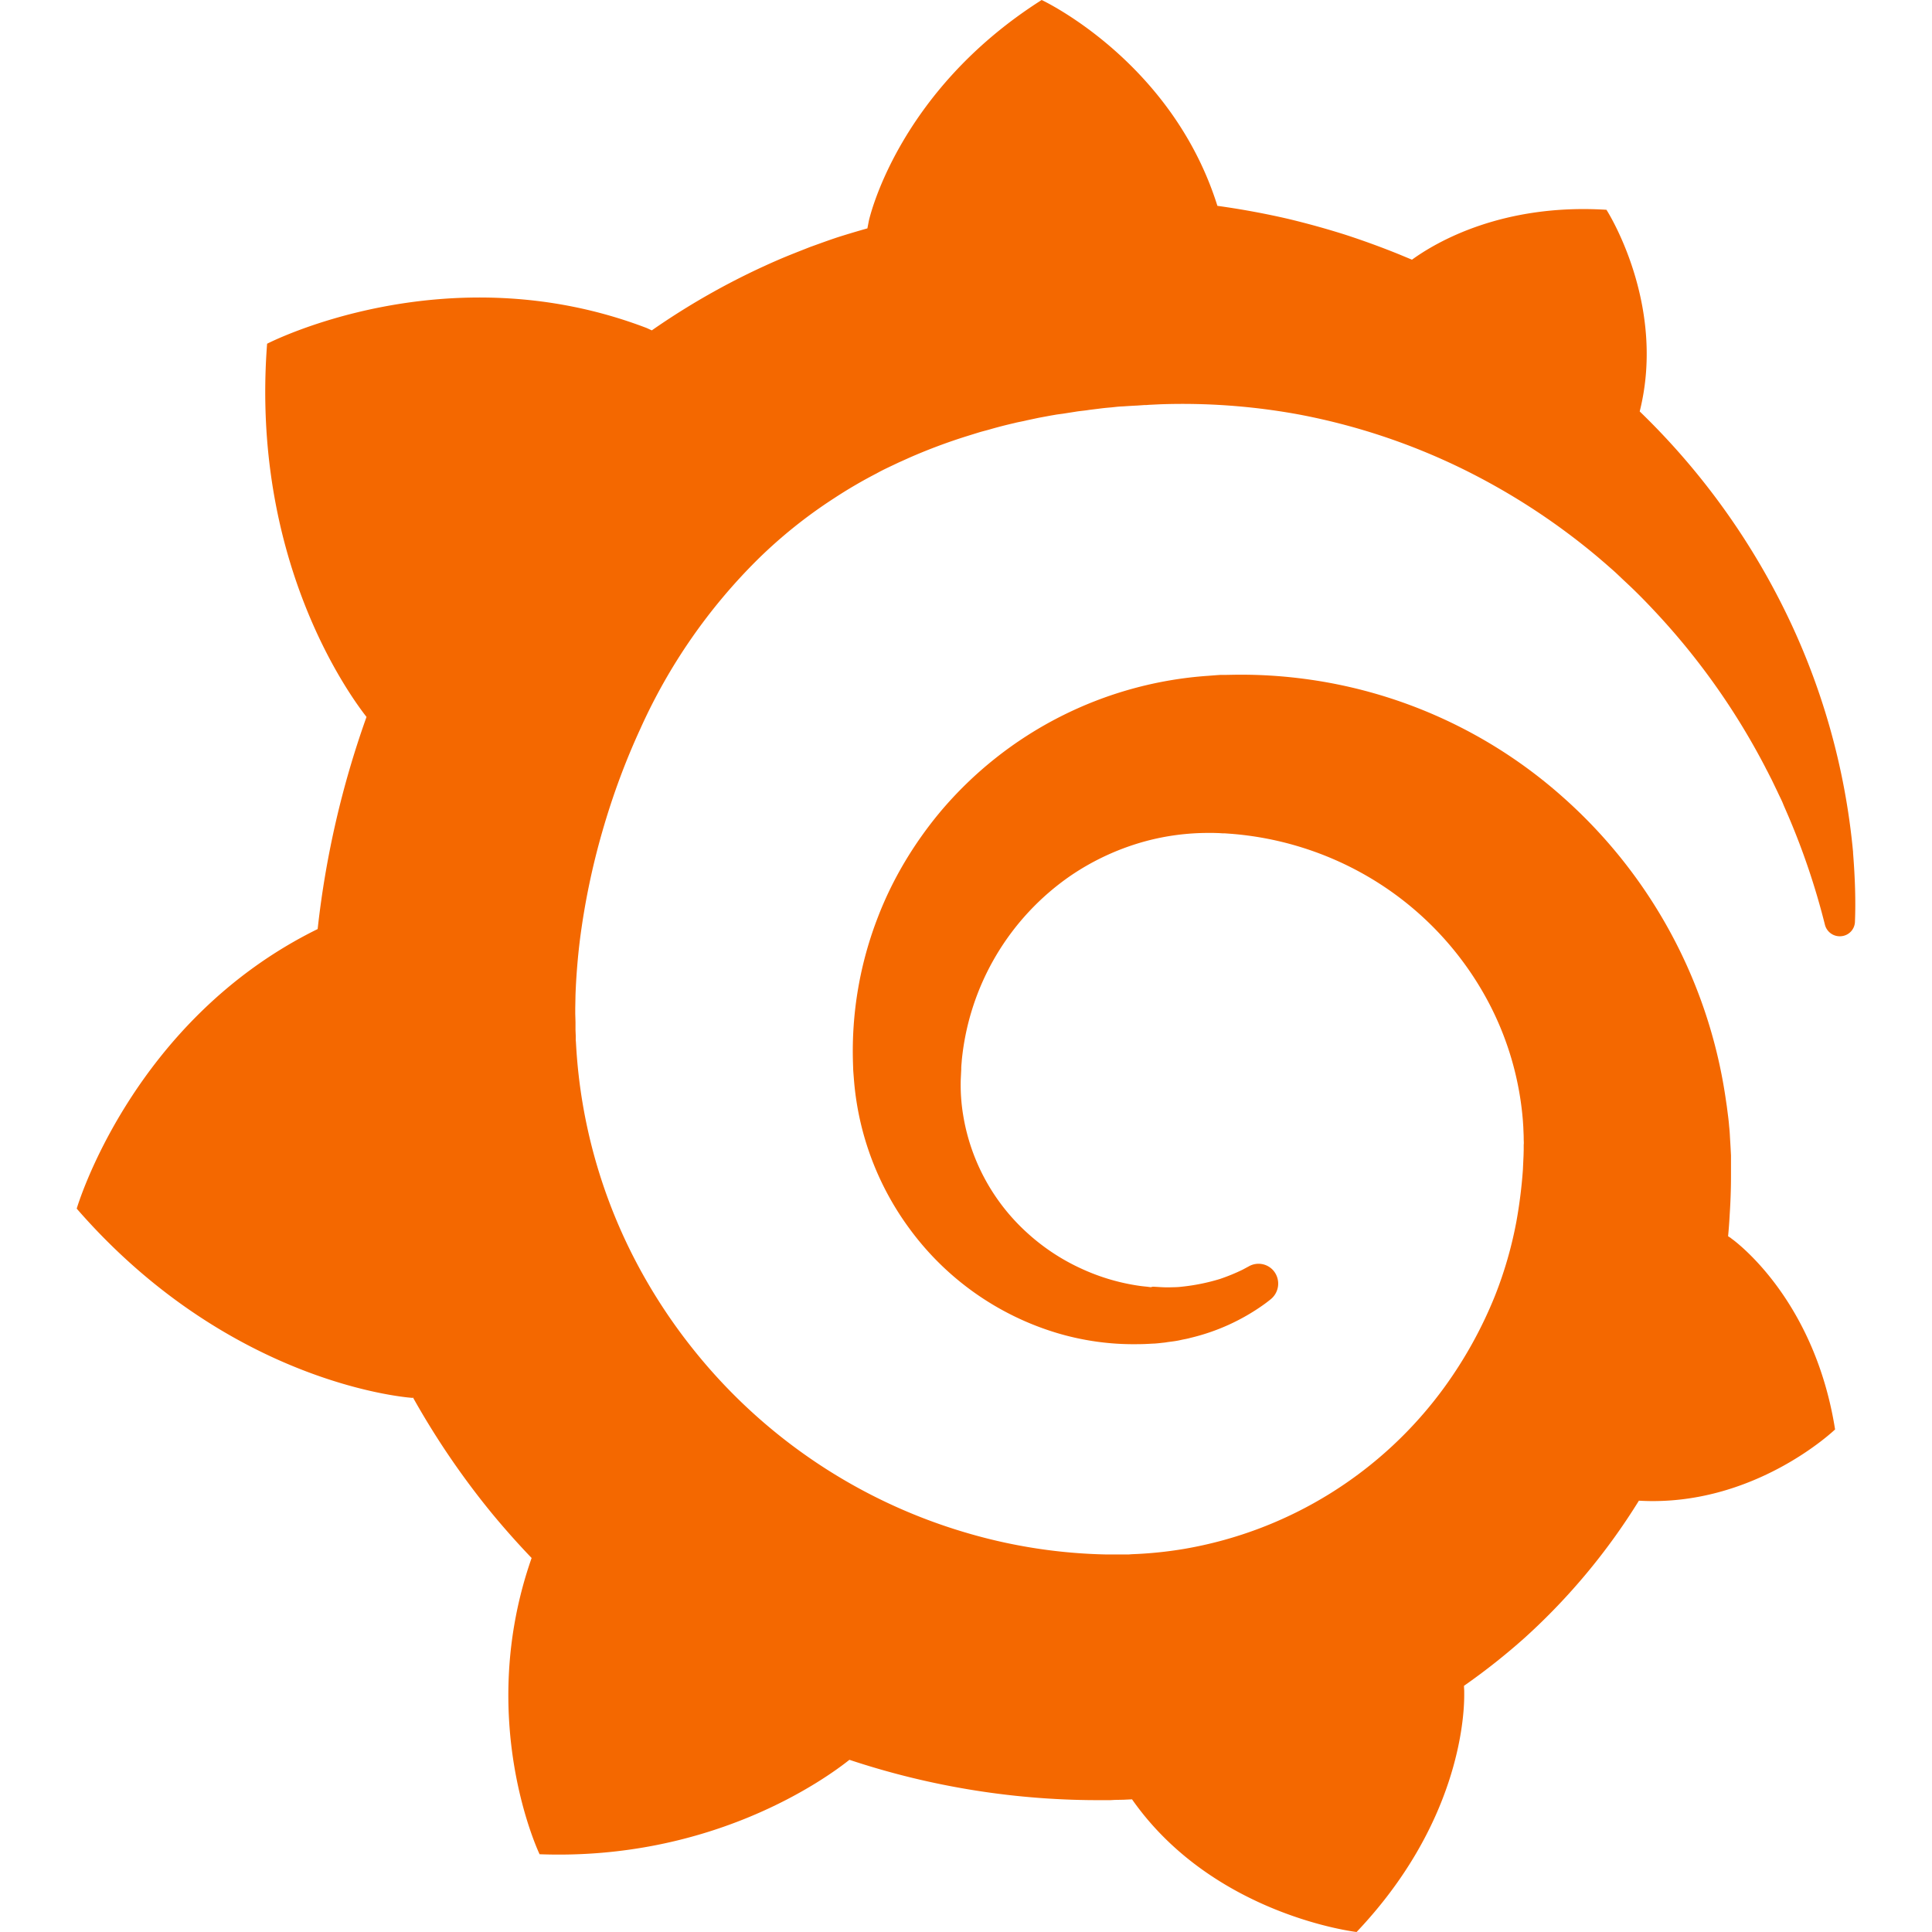
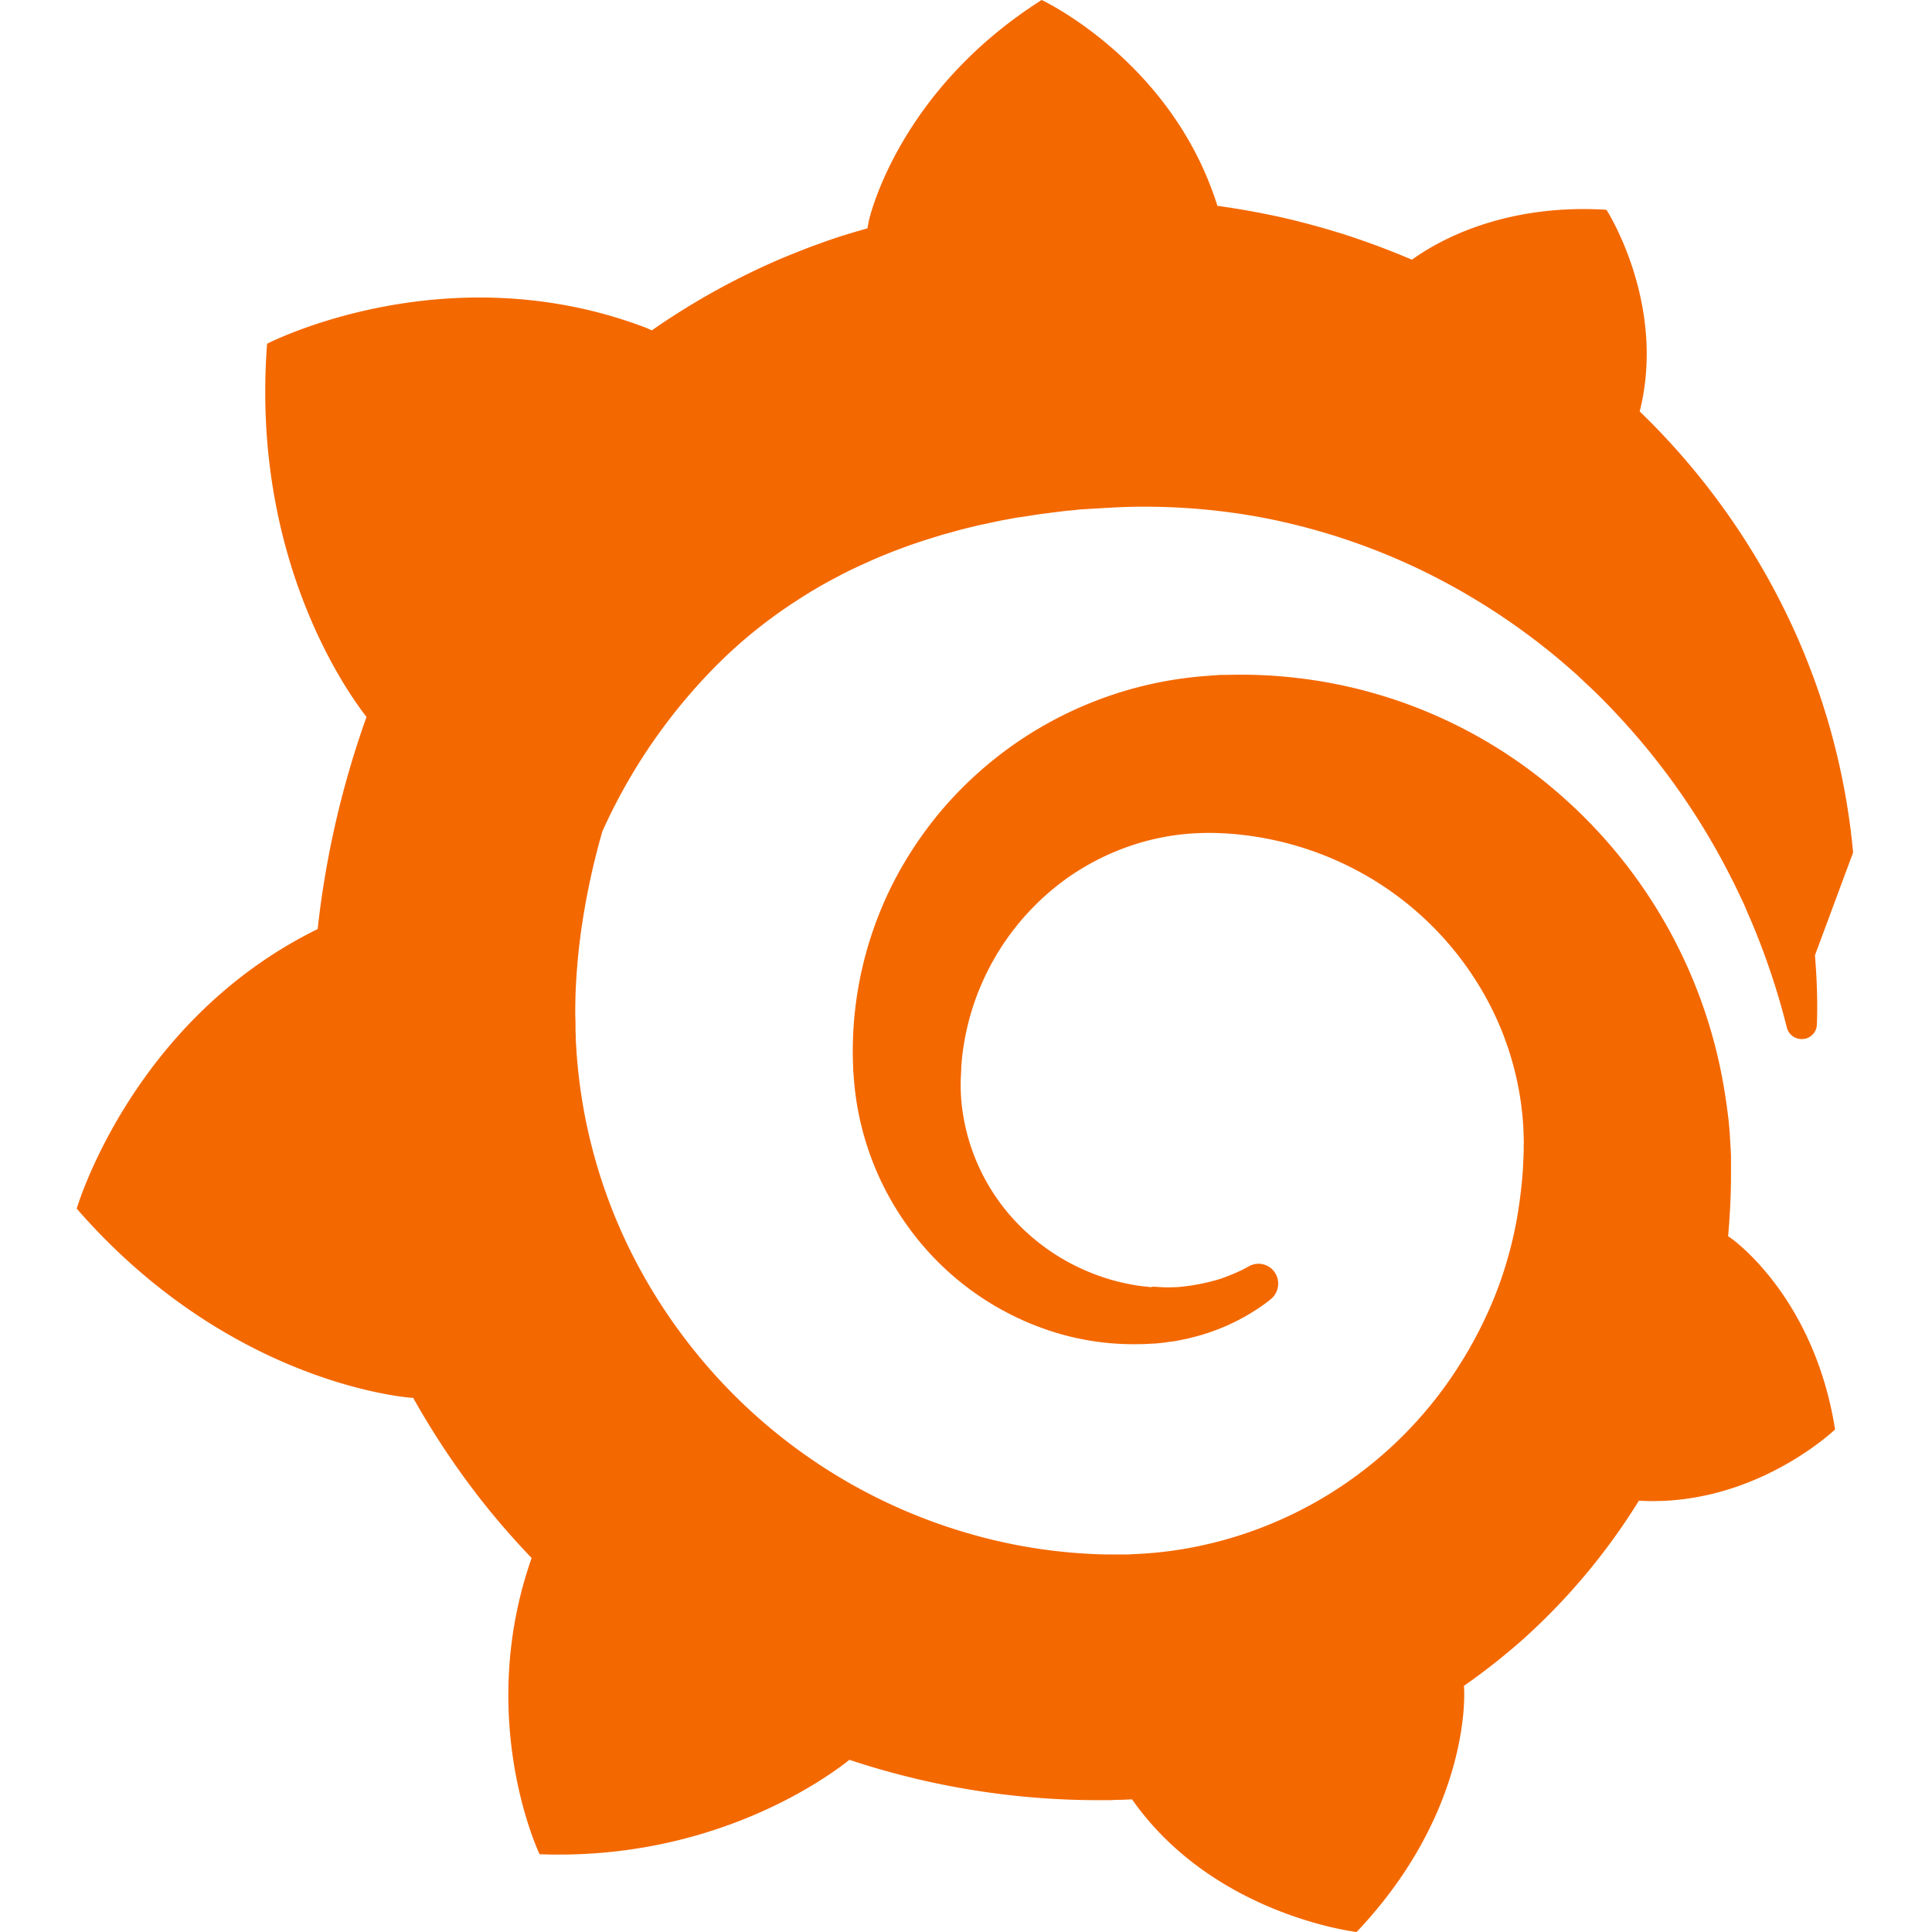
<svg xmlns="http://www.w3.org/2000/svg" fill="#F46800" viewBox="0 0 24 24">
-   <path d="M23.02 10.59a8.6 8.6 0 0 0-.862-3.034 8.9 8.9 0 0 0-1.789-2.445c.337-1.342-.413-2.505-.413-2.505-1.292-.08-2.113.4-2.416.62q-.077-.032-.154-.064-.33-.134-.677-.247-.348-.11-.711-.197a10 10 0 0 0-.875-.161C14.557.753 12.94 0 12.94 0c-1.804 1.145-2.147 2.744-2.147 2.744l-.018.093q-.149.042-.298.088c-.138.042-.275.094-.413.143-.138.055-.275.107-.41.166a9 9 0 0 0-1.557.87l-.063-.029c-2.497-.955-4.716.195-4.716.195-.203 2.658.996 4.33 1.235 4.636a11.6 11.6 0 0 0-.607 2.635C1.636 12.677.953 15.014.953 15.014c1.926 2.214 4.171 2.351 4.171 2.351q.005-.002.006-.005c.285.509.615.994.986 1.446q.235.284.488.548c-.704 2.009.099 3.68.099 3.68 2.144.08 3.553-.937 3.849-1.173a9.8 9.8 0 0 0 3.164.501h.08l.055-.003.107-.002.103-.005.003.002c1.01 1.44 2.788 1.646 2.788 1.646 1.264-1.332 1.337-2.653 1.337-2.94v-.058q-.002-.03-.003-.06.4-.28.758-.6a7.9 7.9 0 0 0 1.415-1.7c1.43.083 2.437-.885 2.437-.885-.236-1.49-1.085-2.216-1.264-2.354l-.018-.013-.016-.013-.031-.02q.013-.137.02-.27.016-.244.016-.48v-.253l-.005-.098-.008-.135a2 2 0 0 0-.01-.13q-.005-.063-.013-.125l-.016-.124-.018-.122a6.2 6.2 0 0 0-2.032-3.73 6 6 0 0 0-3.222-1.46 6 6 0 0 0-.85-.048l-.107.002h-.063l-.044.003-.104.008a4.78 4.78 0 0 0-3.335 1.695c-.332.4-.592.84-.768 1.297a4.6 4.6 0 0 0-.312 1.817l.003.091q.006.083.013.164a3.6 3.6 0 0 0 .698 1.82 3.53 3.53 0 0 0 1.827 1.282c.33.098.66.14.971.137q.06 0 .114-.002l.063-.003q.03-.002.062-.003.05-.004.099-.01.012-.001.028-.003l.031-.005.06-.008a1 1 0 0 0 .112-.02c.036-.008.072-.013.109-.024a2.6 2.6 0 0 0 .914-.415q.042-.03.085-.065a.25.25 0 0 0 .039-.35.244.244 0 0 0-.309-.06l-.078.042q-.135.066-.283.116a2.5 2.5 0 0 1-.475.096q-.04.005-.083.006l-.083.002q-.04 0-.08-.002l-.102-.006h-.012l-.024.006q-.024-.003-.044-.006-.046-.004-.091-.01a2.6 2.6 0 0 1-.724-.213 2.6 2.6 0 0 1-.667-.438 2.52 2.52 0 0 1-.805-1.475 2.3 2.3 0 0 1-.029-.444l.006-.122v-.023l.002-.031q.003-.03.005-.06a3.16 3.16 0 0 1 1.352-2.29 3.1 3.1 0 0 1 .937-.43 3 3 0 0 1 .776-.101h.06l.07.002.045.003h.026l.07.005a4 4 0 0 1 1.635.49 3.94 3.94 0 0 1 1.602 1.662 3.8 3.8 0 0 1 .397 1.414l.005.076.003.075q.002.038.002.075c0 .024.003.052 0 .07v.065l-.002.073-.008.174a6 6 0 0 1-.08.639 5 5 0 0 1-.267.927 5.3 5.3 0 0 1-.624 1.13 5.05 5.05 0 0 1-3.237 2.014 5 5 0 0 1-.649.066l-.039.003h-.287a6.6 6.6 0 0 1-1.716-.265 6.78 6.78 0 0 1-3.4-2.274 6.8 6.8 0 0 1-.746-1.15 6.6 6.6 0 0 1-.714-2.596l-.005-.083-.002-.02v-.056l-.003-.073v-.096l-.003-.104v-.07l.003-.163c.008-.22.026-.45.054-.678a9 9 0 0 1 .28-1.355q.192-.668.473-1.277a7 7 0 0 1 1.456-2.1 6 6 0 0 1 .953-.763q.253-.166.524-.306c.089-.05.182-.091.273-.135q.07-.031.138-.062a7 7 0 0 1 .714-.267l.145-.045c.049-.015.098-.026.148-.041q.147-.042.296-.076c.049-.013.1-.02.15-.033l.15-.032.151-.028.076-.013.075-.01.153-.024c.057-.01.114-.013.171-.023l.169-.021q.055-.006.106-.01l.073-.008.036-.003.042-.002q.086-.006.171-.01l.086-.006h.023l.037-.003.145-.007a8 8 0 0 1 1.708.125 8 8 0 0 1 2.048.68 8.3 8.3 0 0 1 1.672 1.09l.09.077.089.078c.06.052.114.107.171.159q.085.079.166.16.08.08.159.164a8.7 8.7 0 0 1 1.41 1.978c.012.026.028.052.04.078l.04.078.075.156c.023.051.05.1.07.153l.065.15a9 9 0 0 1 .45 1.34.19.19 0 0 0 .201.142.186.186 0 0 0 .172-.184q.015-.37-.024-.856z" />
+   <path d="M23.02 10.59a8.6 8.6 0 0 0-.862-3.034 8.9 8.9 0 0 0-1.789-2.445c.337-1.342-.413-2.505-.413-2.505-1.292-.08-2.113.4-2.416.62q-.077-.032-.154-.064-.33-.134-.677-.247-.348-.11-.711-.197a10 10 0 0 0-.875-.161C14.557.753 12.94 0 12.94 0c-1.804 1.145-2.147 2.744-2.147 2.744l-.018.093q-.149.042-.298.088c-.138.042-.275.094-.413.143-.138.055-.275.107-.41.166a9 9 0 0 0-1.557.87l-.063-.029c-2.497-.955-4.716.195-4.716.195-.203 2.658.996 4.33 1.235 4.636a11.6 11.6 0 0 0-.607 2.635C1.636 12.677.953 15.014.953 15.014c1.926 2.214 4.171 2.351 4.171 2.351q.005-.002.006-.005c.285.509.615.994.986 1.446q.235.284.488.548c-.704 2.009.099 3.68.099 3.68 2.144.08 3.553-.937 3.849-1.173a9.8 9.8 0 0 0 3.164.501h.08l.055-.003.107-.002.103-.005.003.002c1.01 1.44 2.788 1.646 2.788 1.646 1.264-1.332 1.337-2.653 1.337-2.94v-.058q-.002-.03-.003-.06.4-.28.758-.6a7.9 7.9 0 0 0 1.415-1.7c1.43.083 2.437-.885 2.437-.885-.236-1.49-1.085-2.216-1.264-2.354l-.018-.013-.016-.013-.031-.02q.013-.137.02-.27.016-.244.016-.48v-.253l-.005-.098-.008-.135a2 2 0 0 0-.01-.13q-.005-.063-.013-.125l-.016-.124-.018-.122a6.2 6.2 0 0 0-2.032-3.73 6 6 0 0 0-3.222-1.46 6 6 0 0 0-.85-.048l-.107.002h-.063l-.044.003-.104.008a4.78 4.78 0 0 0-3.335 1.695c-.332.4-.592.84-.768 1.297a4.6 4.6 0 0 0-.312 1.817l.003.091q.006.083.013.164a3.6 3.6 0 0 0 .698 1.82 3.53 3.53 0 0 0 1.827 1.282c.33.098.66.14.971.137q.06 0 .114-.002l.063-.003q.03-.002.062-.003.05-.004.099-.01.012-.001.028-.003l.031-.005.06-.008a1 1 0 0 0 .112-.02c.036-.008.072-.013.109-.024a2.6 2.6 0 0 0 .914-.415q.042-.03.085-.065a.25.25 0 0 0 .039-.35.244.244 0 0 0-.309-.06l-.078.042q-.135.066-.283.116a2.5 2.5 0 0 1-.475.096q-.04.005-.083.006l-.083.002q-.04 0-.08-.002l-.102-.006h-.012l-.024.006q-.024-.003-.044-.006-.046-.004-.091-.01a2.6 2.6 0 0 1-.724-.213 2.6 2.6 0 0 1-.667-.438 2.52 2.52 0 0 1-.805-1.475 2.3 2.3 0 0 1-.029-.444l.006-.122v-.023l.002-.031q.003-.03.005-.06a3.16 3.16 0 0 1 1.352-2.29 3.1 3.1 0 0 1 .937-.43 3 3 0 0 1 .776-.101h.06l.07.002.045.003h.026l.07.005a4 4 0 0 1 1.635.49 3.94 3.94 0 0 1 1.602 1.662 3.8 3.8 0 0 1 .397 1.414l.005.076.003.075q.002.038.002.075c0 .024.003.052 0 .07v.065l-.002.073-.008.174a6 6 0 0 1-.08.639 5 5 0 0 1-.267.927 5.3 5.3 0 0 1-.624 1.13 5.05 5.05 0 0 1-3.237 2.014 5 5 0 0 1-.649.066l-.039.003h-.287a6.6 6.6 0 0 1-1.716-.265 6.78 6.78 0 0 1-3.4-2.274 6.8 6.8 0 0 1-.746-1.15 6.6 6.6 0 0 1-.714-2.596l-.005-.083-.002-.02v-.056l-.003-.073v-.096l-.003-.104v-.07l.003-.163c.008-.22.026-.45.054-.678a9 9 0 0 1 .28-1.355a7 7 0 0 1 1.456-2.1 6 6 0 0 1 .953-.763q.253-.166.524-.306c.089-.05.182-.091.273-.135q.07-.031.138-.062a7 7 0 0 1 .714-.267l.145-.045c.049-.015.098-.026.148-.041q.147-.042.296-.076c.049-.013.1-.02.15-.033l.15-.032.151-.028.076-.013.075-.01.153-.024c.057-.01.114-.013.171-.023l.169-.021q.055-.006.106-.01l.073-.008.036-.003.042-.002q.086-.006.171-.01l.086-.006h.023l.037-.003.145-.007a8 8 0 0 1 1.708.125 8 8 0 0 1 2.048.68 8.3 8.3 0 0 1 1.672 1.09l.09.077.089.078c.06.052.114.107.171.159q.085.079.166.16.08.08.159.164a8.7 8.7 0 0 1 1.41 1.978c.012.026.028.052.04.078l.04.078.075.156c.023.051.05.1.07.153l.065.15a9 9 0 0 1 .45 1.34.19.19 0 0 0 .201.142.186.186 0 0 0 .172-.184q.015-.37-.024-.856z" />
</svg>